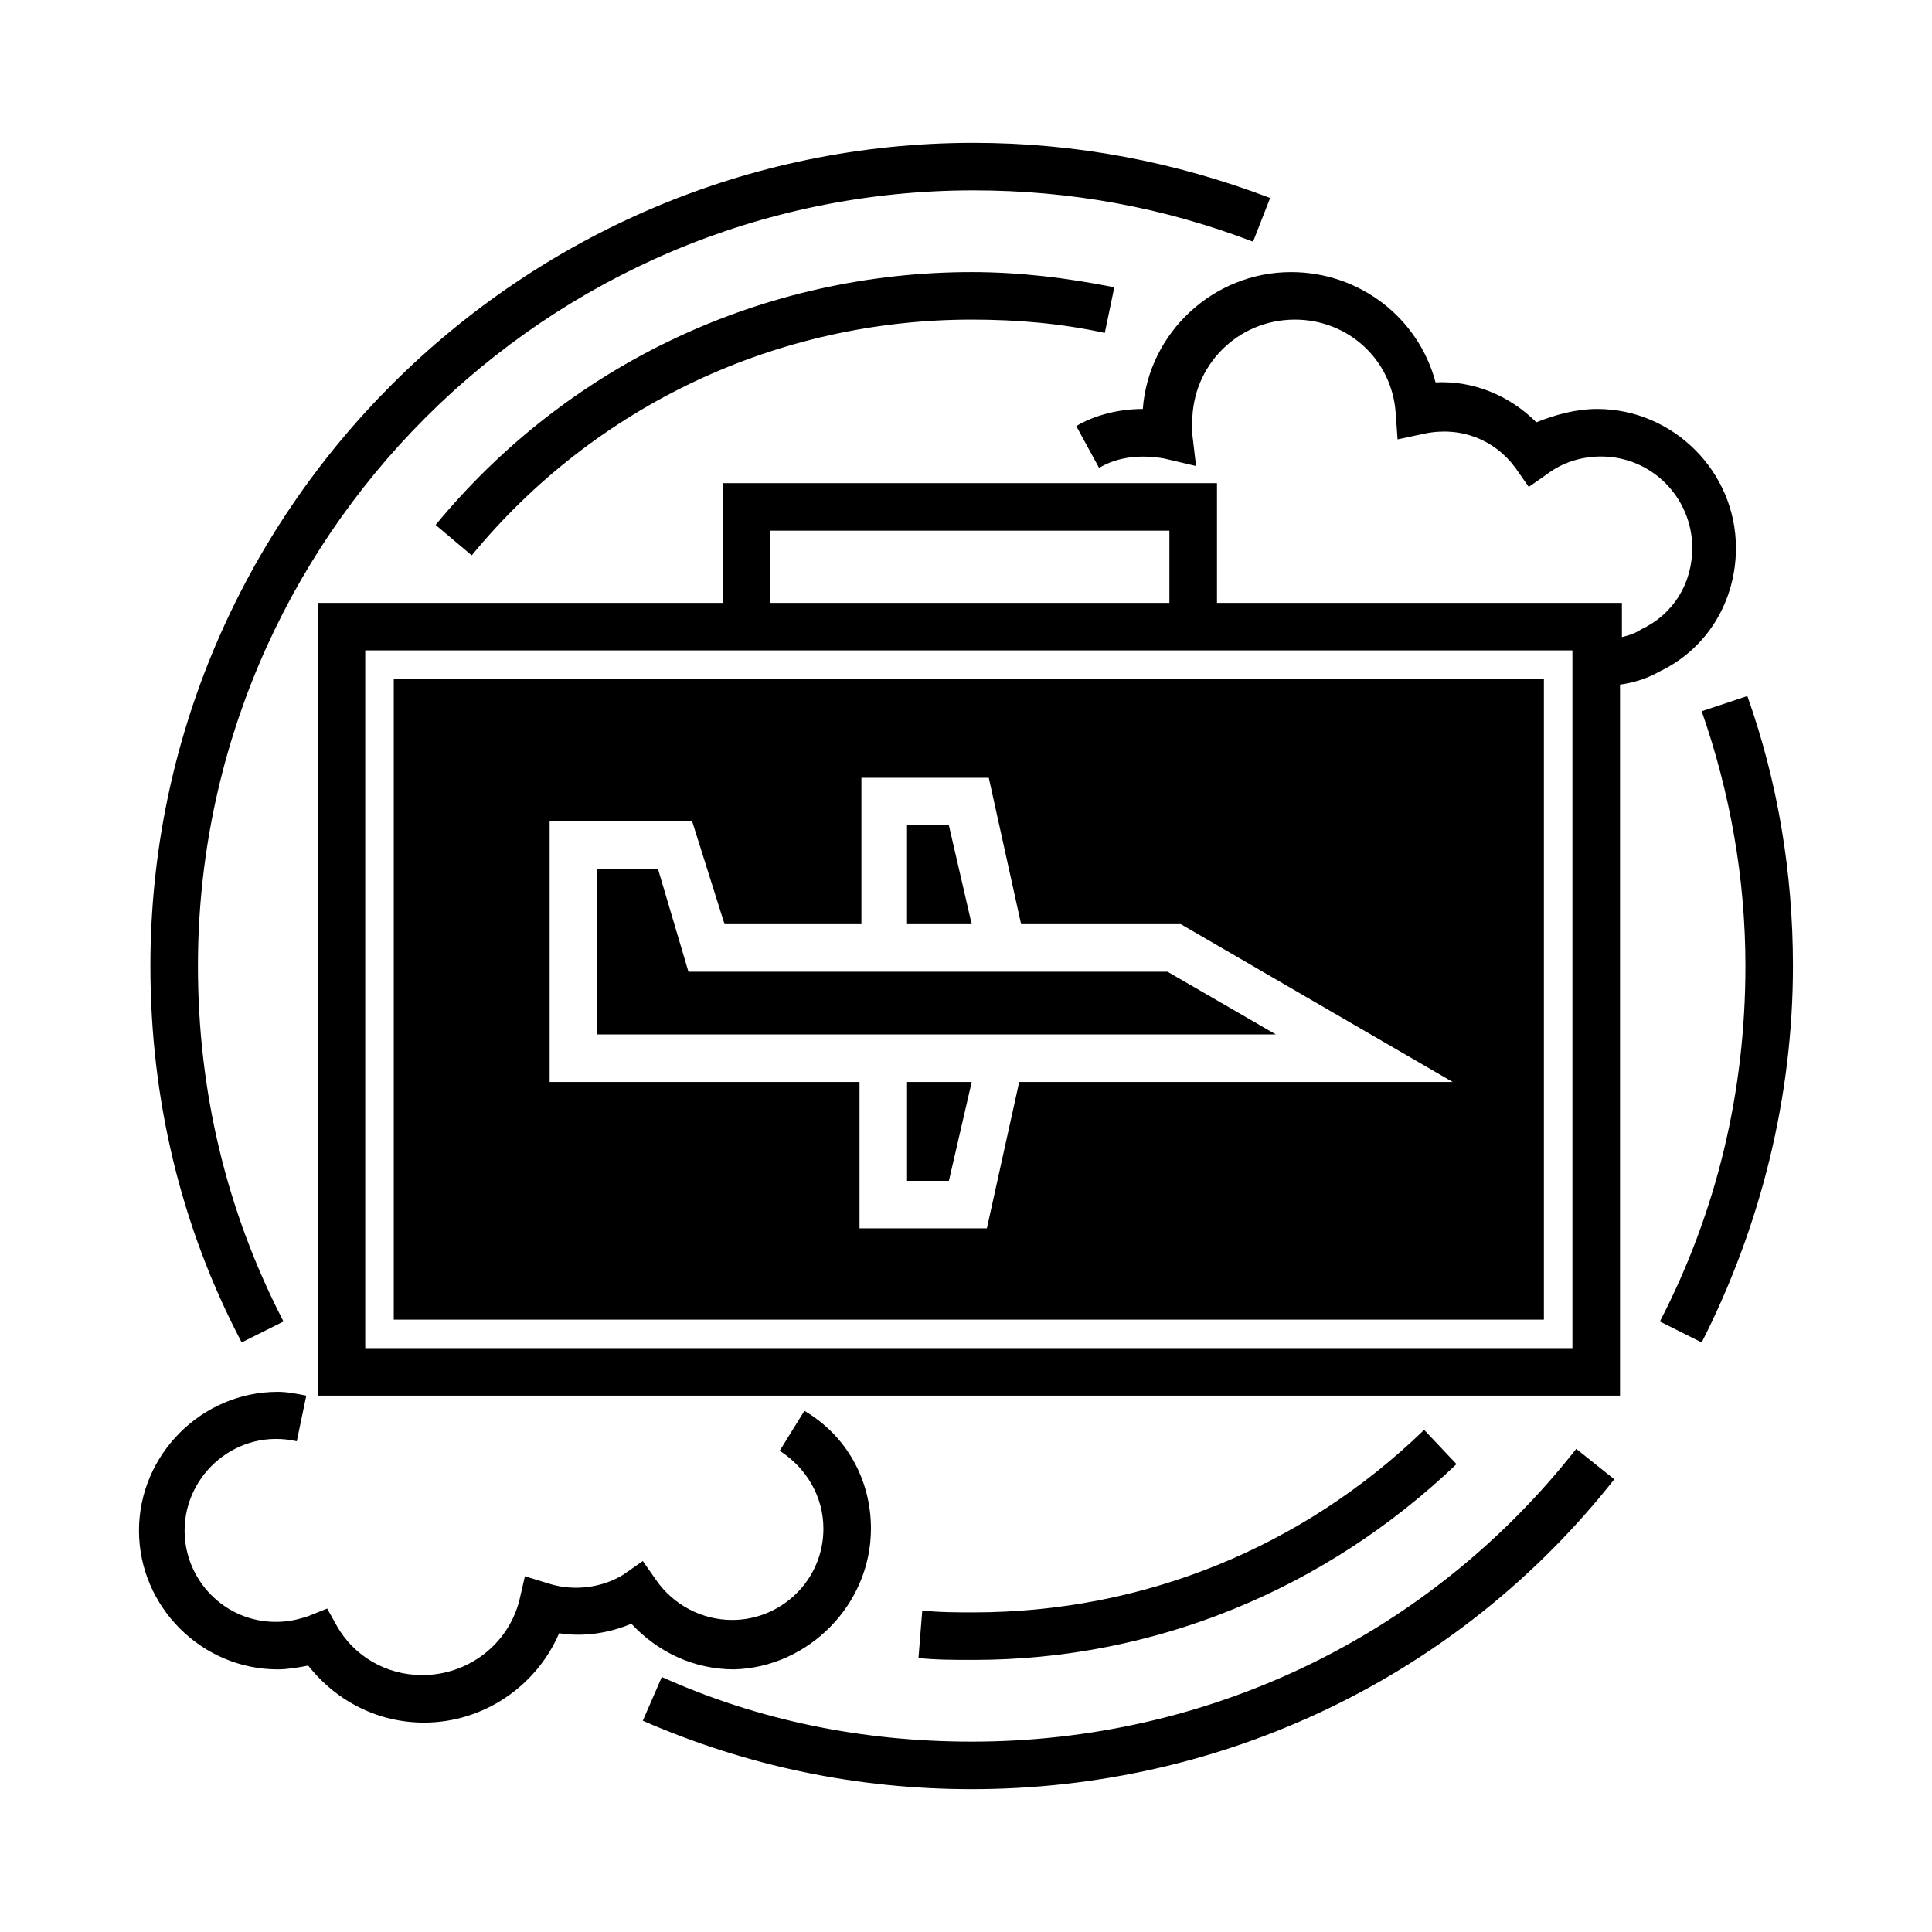
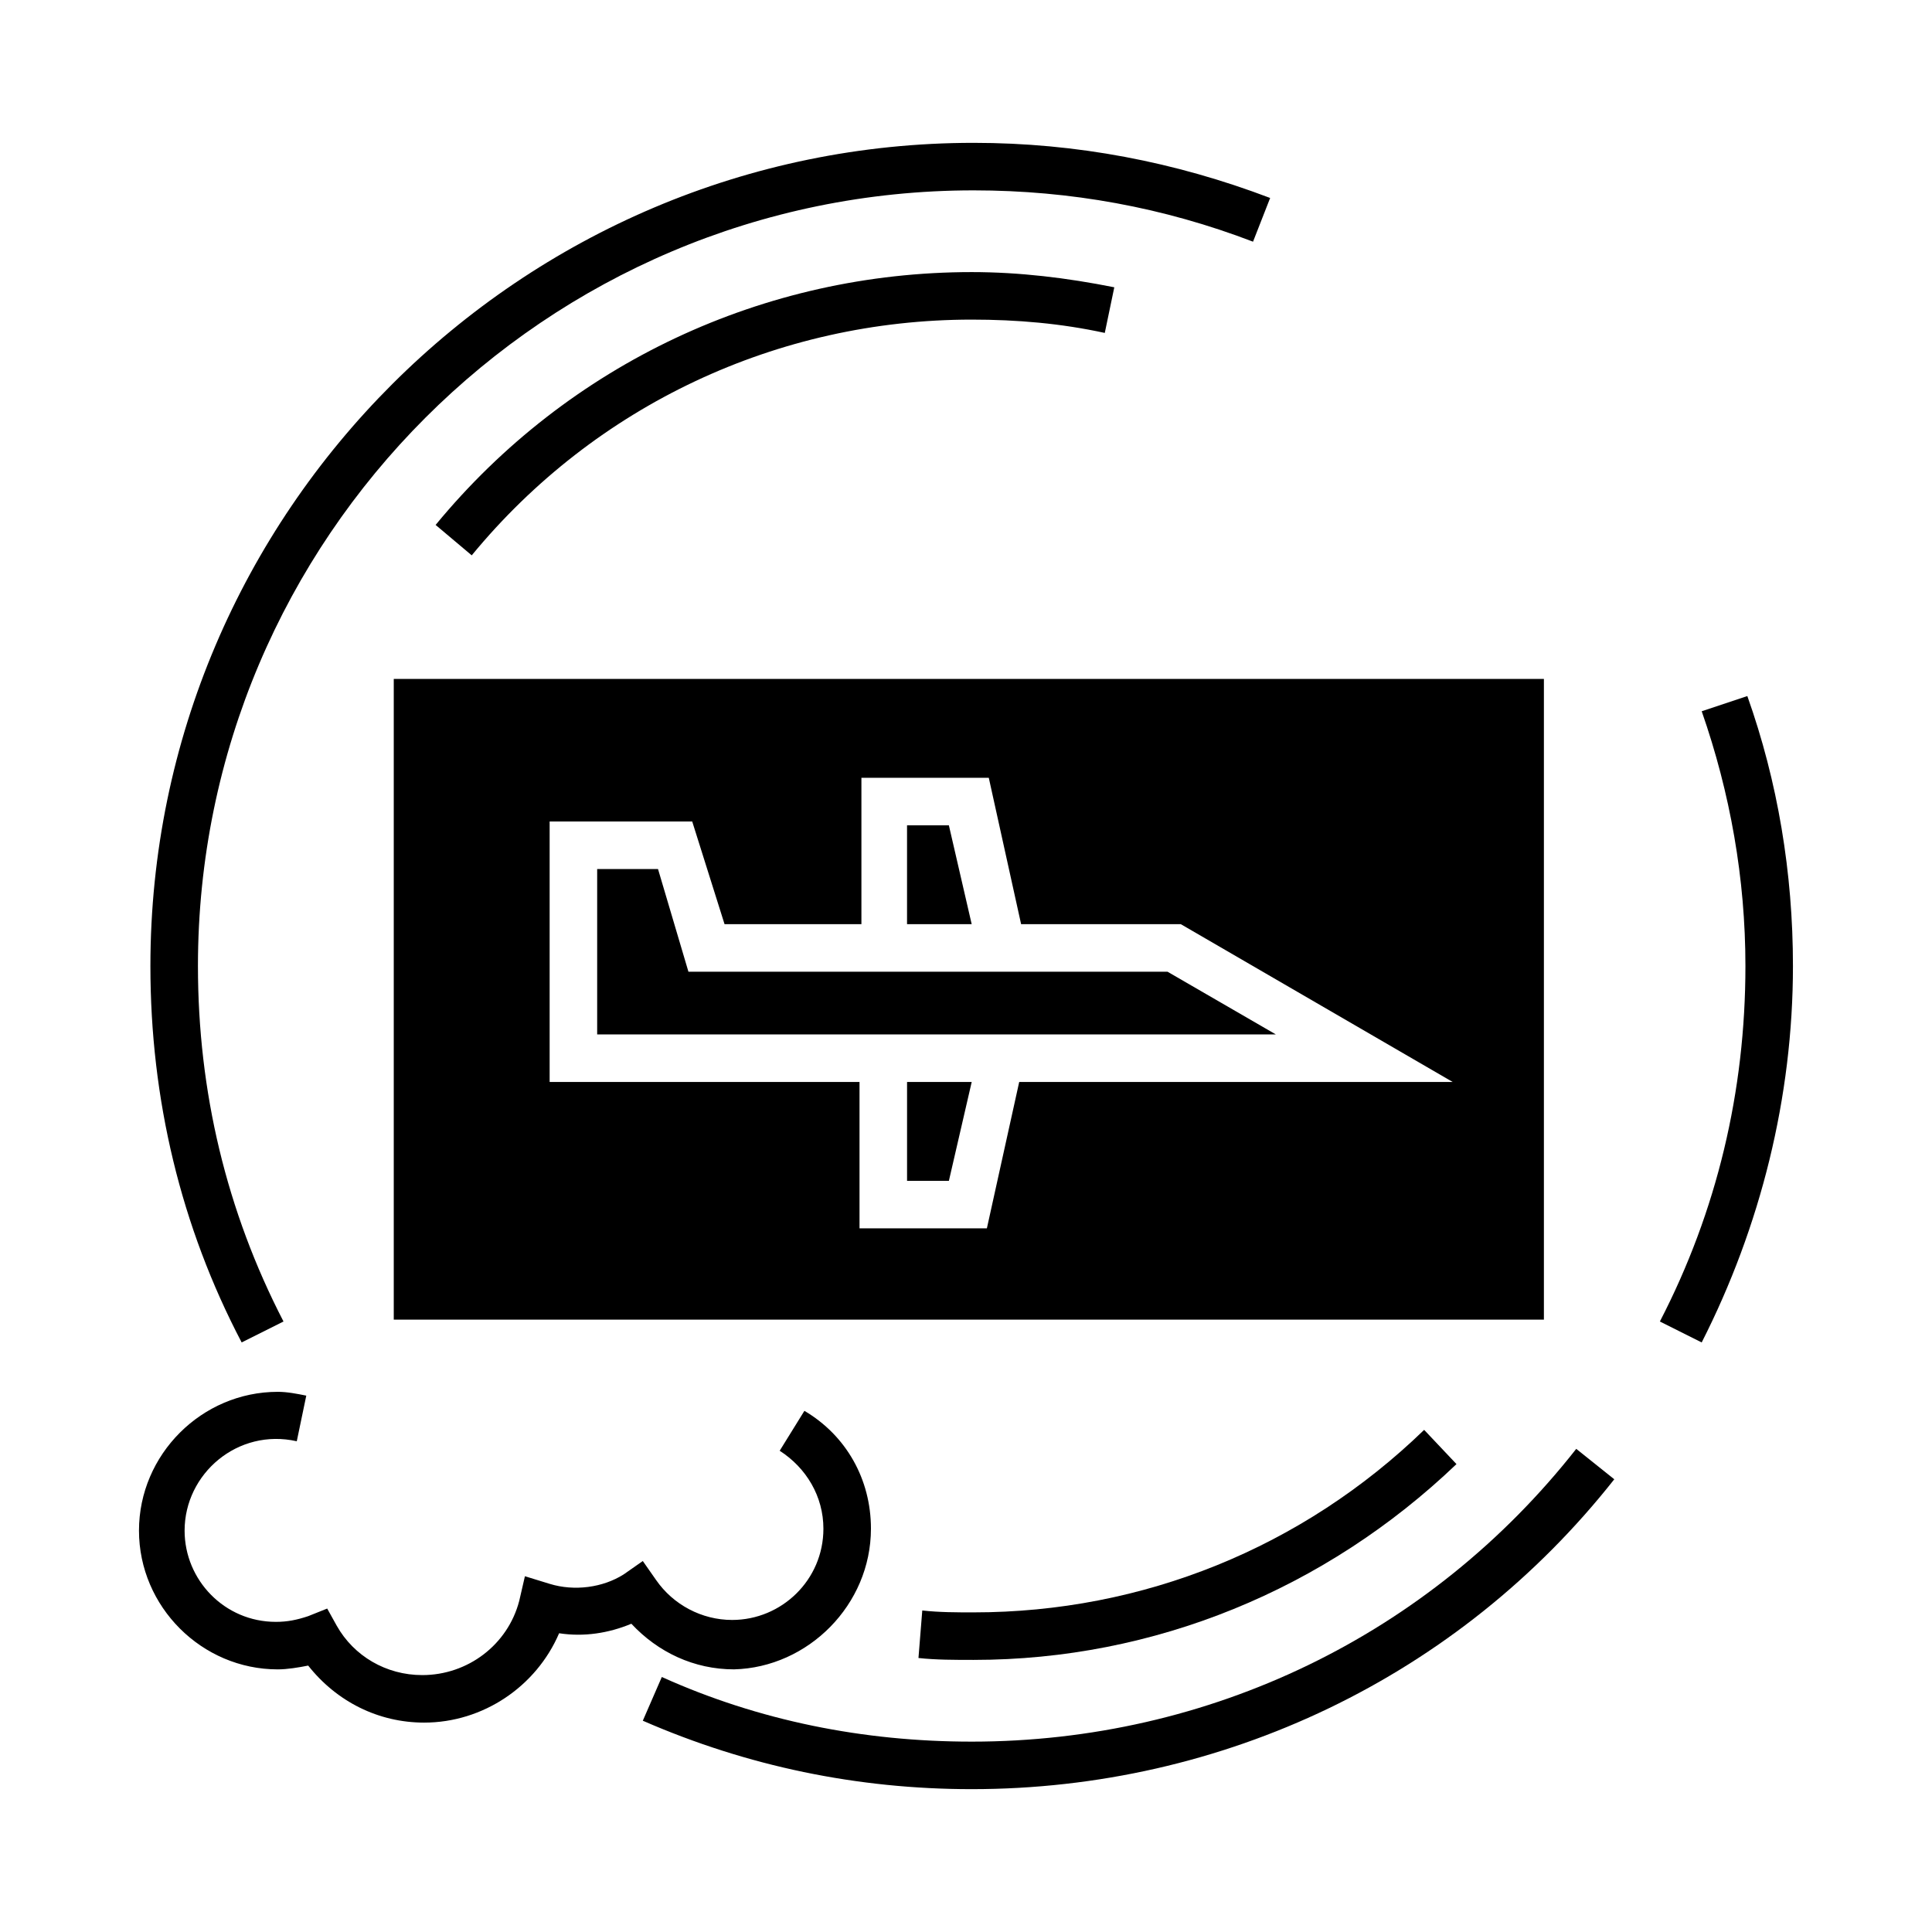
<svg xmlns="http://www.w3.org/2000/svg" fill="#000000" width="800px" height="800px" version="1.1" viewBox="144 144 512 512">
  <g>
    <path d="m374.81 549.12c0-13.098-6.551-24.688-17.633-31.234l-6.551 10.578c7.055 4.535 11.586 12.09 11.586 20.656 0 13.602-11.082 24.184-24.184 24.184-8.062 0-15.617-4.031-20.152-10.578l-3.527-5.039-5.039 3.527c-5.543 3.527-13.098 4.535-19.648 2.519l-6.551-2.016-1.512 6.551c-3.023 11.586-13.602 19.648-25.695 19.648-9.574 0-18.137-5.039-22.672-13.098l-2.519-4.535-5.039 2.016c-3.023 1.008-5.543 1.512-8.566 1.512-13.602 0-24.184-11.082-24.184-24.184 0-15.113 14.105-27.207 29.727-23.68l2.519-12.09c-2.519-0.504-5.039-1.008-7.559-1.008-20.152 0-36.777 16.625-36.777 36.777 0 20.152 16.625 36.777 36.777 36.777 2.519 0 5.543-0.504 8.062-1.008 7.559 9.574 18.641 15.113 30.73 15.113 15.617 0 29.727-9.574 35.77-23.68 6.551 1.008 13.098 0 19.145-2.519 7.055 7.559 16.625 12.09 27.207 12.09 19.66-0.504 36.285-17.129 36.285-37.281z" />
-     <path d="m604.04 289.16c0-20.152-16.625-36.777-36.777-36.777-5.543 0-11.082 1.512-16.121 3.527-7.055-7.055-16.625-11.082-26.703-10.578-4.535-17.129-20.152-29.223-38.289-29.223-20.656 0-37.785 16.121-39.297 36.273-6.047 0-12.594 1.512-17.633 4.535l6.047 11.082c5.039-3.023 11.082-3.527 17.129-2.519l8.566 2.016-1.008-8.566v-3.023c0-15.113 12.09-27.207 27.207-27.207 14.105 0 25.695 10.578 26.703 24.688l0.504 7.055 7.055-1.512c9.574-2.016 18.641 1.512 24.184 9.07l3.527 5.039 5.039-3.527c4.031-3.023 9.07-4.535 14.105-4.535 13.602 0 24.184 11.082 24.184 24.184 0 9.574-5.039 17.633-13.602 21.664-1.512 1.008-3.023 1.512-5.039 2.016v-9.07h-107.31v-31.738h-130.99v31.738h-107.31v210.09h345.11v-188.43c3.527-0.504 7.055-1.512 10.578-3.527 12.59-6.043 20.148-18.641 20.148-32.746zm-255.94-4.535h105.8v19.145h-105.8zm212.61 216.64h-319.92v-184.9h319.92z" />
    <path d="m326.44 401.51-8.059-27.207h-16.125v43.832h179.86l-28.719-16.625z" />
    <path d="m395.46 362.71h-11.086v26.199h17.133z" />
    <path d="m384.38 456.93h11.086l6.047-26.199h-17.133z" />
    <path d="m248.35 323.92v169.79h304.8v-169.79zm165.75 106.81-8.566 38.793h-33.754v-38.793h-82.121v-69.023h37.785l8.566 27.207h36.273v-38.793h33.754l8.566 38.793h42.32l72.043 41.816z" />
    <path d="m401.51 605.55c-28.719 0-56.426-5.543-82.121-17.129l-5.039 11.586c27.711 12.09 56.93 18.137 87.16 18.137 66.504 0 128.98-29.727 170.29-82.121l-10.078-8.062c-38.793 49.375-97.238 77.59-160.21 77.59z" />
    <path d="m607.06 328.46-12.09 4.031c7.559 21.664 11.586 44.336 11.586 67.512 0 33.25-7.559 64.992-22.672 94.211l11.082 5.543c15.617-30.73 24.184-64.992 24.184-99.754 0.004-24.688-4.027-48.871-12.09-71.543z" />
    <path d="m219.13 494.21c-15.113-29.223-22.672-60.961-22.672-94.211 0-113.36 92.195-205.55 205.55-205.55 25.695 0 50.383 4.535 74.059 13.602l4.535-11.586c-25.191-9.574-51.387-14.609-78.594-14.609-119.91 0-218.15 97.738-218.15 218.15 0 35.266 8.062 69.023 24.184 99.754z" />
    <path d="m529.98 532-8.566-9.07c-32.242 31.234-74.562 48.367-119.4 48.367-4.535 0-9.07 0-13.602-0.504l-1.008 12.594c4.535 0.504 9.574 0.504 14.609 0.504 47.863 0.004 93.207-18.641 127.97-51.891z" />
    <path d="m259.44 283.11 9.574 8.062c32.746-39.801 81.113-62.473 132.5-62.473 12.09 0 23.68 1.008 35.266 3.527l2.519-12.09c-12.594-2.519-25.191-4.031-37.785-4.031-54.918 0-106.81 24.18-142.07 67.004z" />
  </g>
</svg>